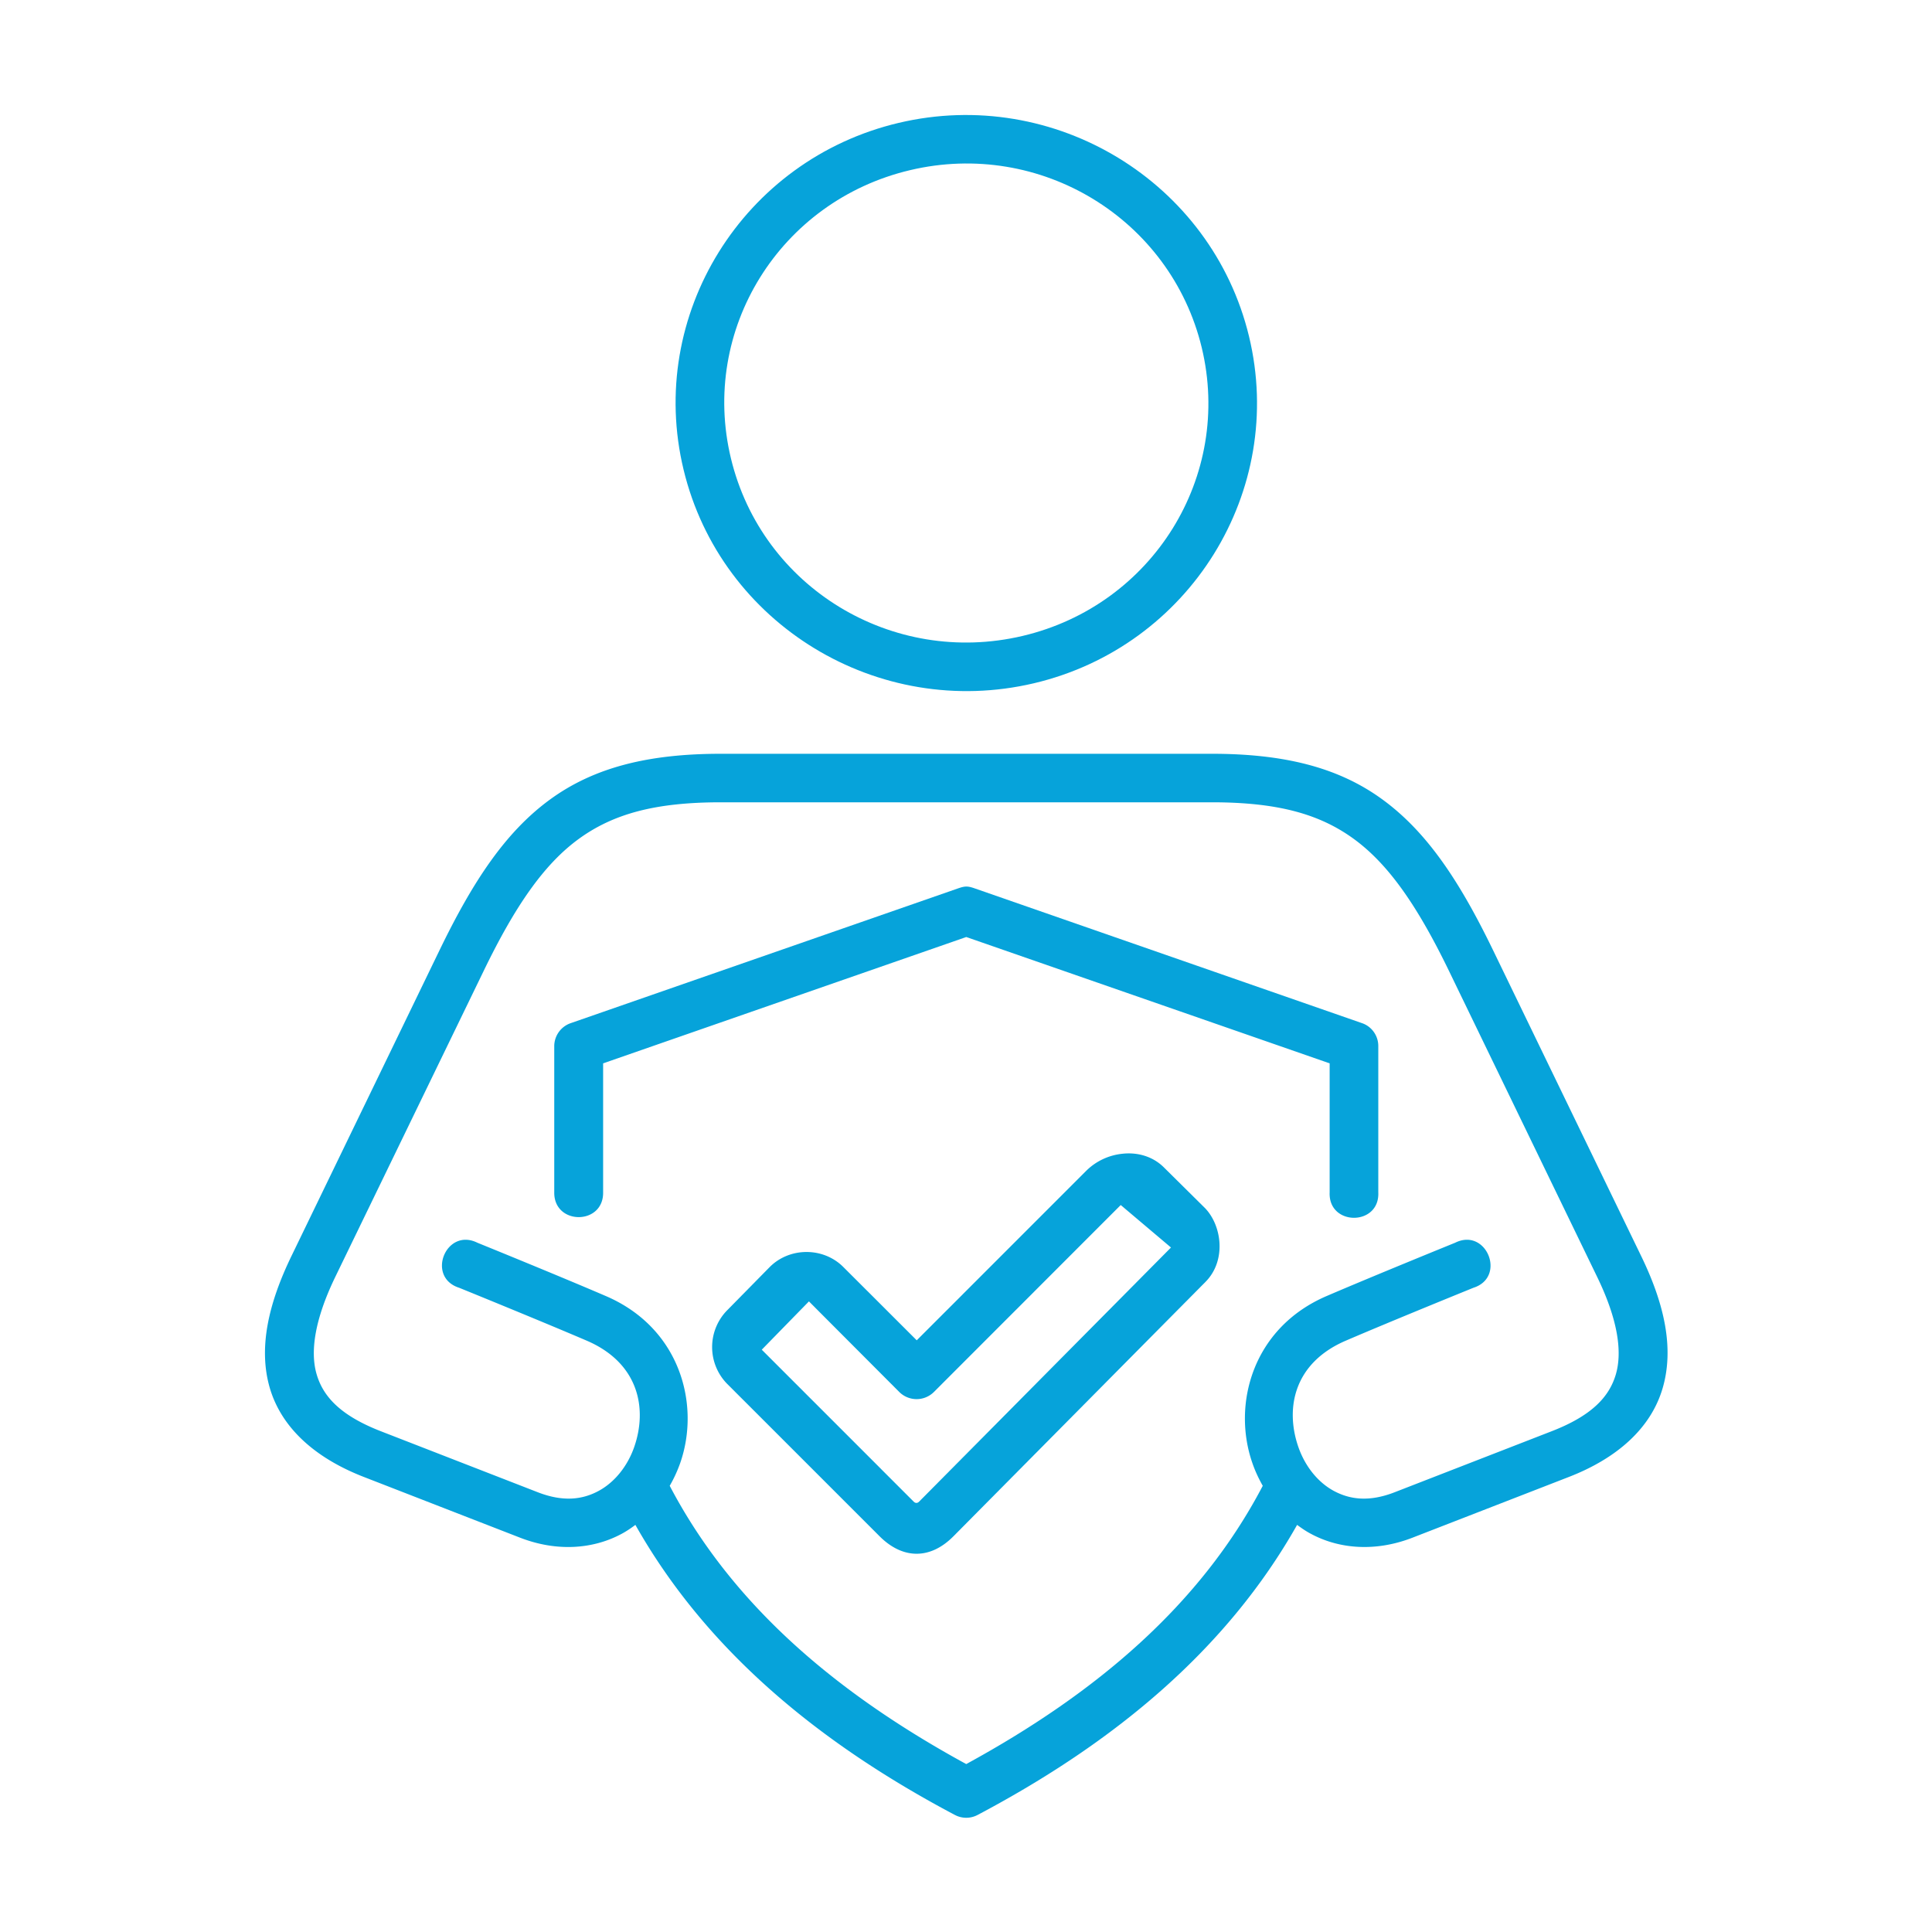
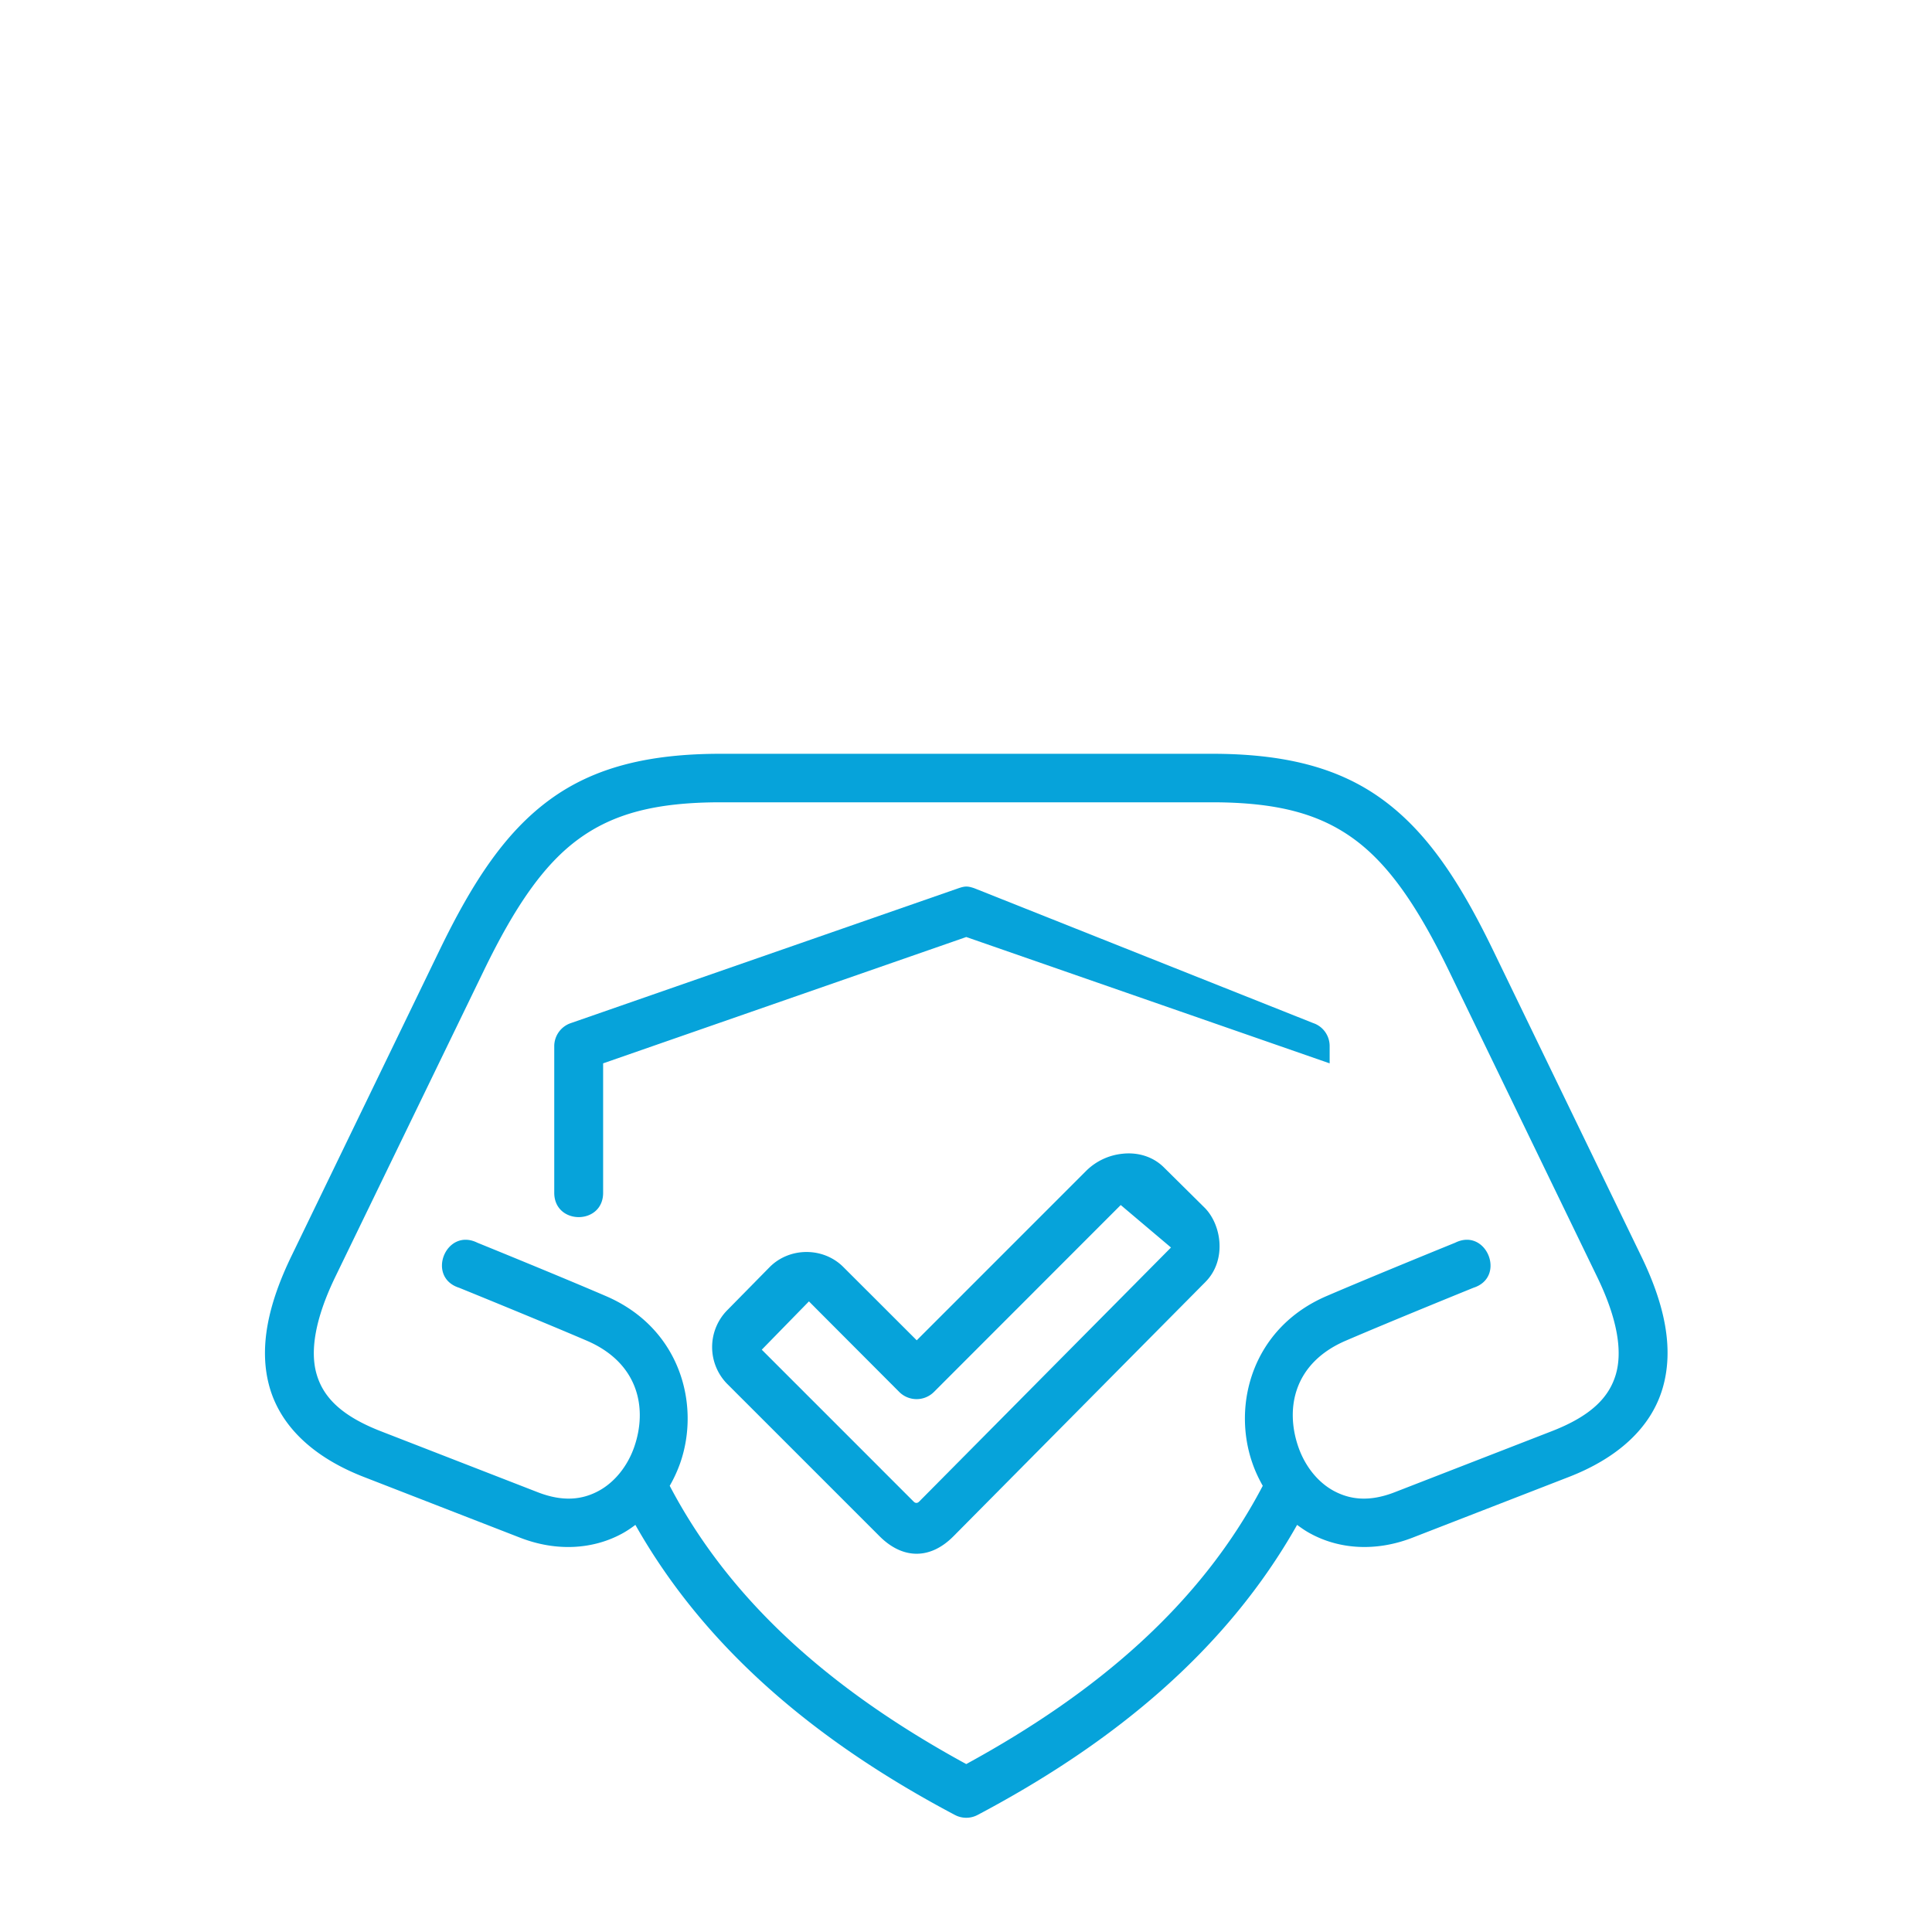
<svg xmlns="http://www.w3.org/2000/svg" version="1.1" width="512" height="512" x="0" y="0" viewBox="0 0 90 90" style="enable-background:new 0 0 512 512" xml:space="preserve" class="">
  <g>
-     <path d="M44.643 41.38 26.59 47.661a1.136 1.136 0 0 0-.771 1.067v6.818c-.016 1.536 2.297 1.536 2.277 0v-6.011l16.916-5.885 16.928 5.885v6.011c-.068 1.578 2.338 1.578 2.266 0v-6.818c0-.479-.303-.912-.762-1.067L45.393 41.38c-.313-.109-.444-.105-.75 0z" fill="#06a3da" opacity="1" data-original="#000000" />
-     <path fill-rule="evenodd" d="M42.396 7.926c6.068-1.437 12.131 2.261 13.584 8.261 1.447 6-2.275 12.005-8.344 13.437-6.072 1.432-12.135-2.261-13.584-8.261-1.452-6 2.272-12.003 8.344-13.437zm-.531-2.202c-7.254 1.713-11.76 8.958-10.02 16.161 1.738 7.203 9.066 11.656 16.322 9.943s11.756-8.959 10.016-16.162c-1.74-7.202-9.068-11.656-16.318-9.942z" clip-rule="evenodd" fill="#06a3da" opacity="1" data-original="#000000" />
+     <path d="M44.643 41.38 26.59 47.661a1.136 1.136 0 0 0-.771 1.067v6.818c-.016 1.536 2.297 1.536 2.277 0v-6.011l16.916-5.885 16.928 5.885v6.011v-6.818c0-.479-.303-.912-.762-1.067L45.393 41.38c-.313-.109-.444-.105-.75 0z" fill="#06a3da" opacity="1" data-original="#000000" />
    <path d="M33.58 37.374h22.869c3.041 0 5.006.532 6.619 1.708 1.615 1.177 2.965 3.12 4.443 6.172l6.896 14.24c.957 1.975 1.176 3.479.863 4.536-.313 1.063-1.15 1.934-3.01 2.651l-7.28 2.829c-1.197.468-2.094.345-2.844-.057-.744-.401-1.338-1.146-1.65-2.037-.625-1.785-.234-3.916 2.207-4.963 2.168-.932 5.943-2.463 5.943-2.463 1.553-.495.609-2.823-.85-2.099 0 0-3.77 1.531-5.988 2.484-3.459 1.485-4.412 5.063-3.453 7.792.125.364.291.714.479 1.047-2.896 5.536-7.74 9.65-13.813 12.963-6.072-3.313-10.912-7.427-13.813-12.963.193-.333.354-.683.484-1.047.959-2.729.006-6.307-3.459-7.792-2.213-.953-5.984-2.484-5.984-2.484-1.463-.724-2.406 1.604-.848 2.099 0 0 3.77 1.532 5.941 2.463 2.438 1.047 2.834 3.178 2.209 4.963-.313.891-.912 1.636-1.656 2.037-.744.402-1.646.525-2.844.057l-7.275-2.828c-1.859-.718-2.699-1.589-3.012-2.651-.316-1.058-.094-2.562.859-4.536l6.906-14.24c1.475-3.052 2.824-4.995 4.438-6.172 1.617-1.177 3.58-1.709 6.623-1.709zm0-2.26c-3.313 0-5.875.609-7.959 2.131-2.084 1.52-3.6 3.827-5.146 7.02l-6.895 14.24c-1.09 2.249-1.553 4.317-1.006 6.172.553 1.854 2.119 3.249 4.375 4.125l7.275 2.828c1.73.672 3.418.531 4.734-.178.225-.12.438-.265.641-.417 3.297 5.833 8.531 10.152 14.881 13.511a1.13 1.13 0 0 0 1.063 0c6.35-3.359 11.588-7.678 14.881-13.511.207.152.416.298.645.417 1.313.708 3.006.85 4.734.178l7.281-2.828c2.256-.876 3.818-2.272 4.365-4.125.547-1.854.094-3.923-1-6.172l-6.896-14.24c-1.547-3.192-3.066-5.5-5.15-7.02-2.078-1.521-4.641-2.131-7.953-2.131z" fill="#06a3da" opacity="1" data-original="#000000" />
    <path fill-rule="evenodd" d="M54.549 58.114 42.814 69.953c-.078.078-.172.078-.25 0l-7.078-7.079 2.197-2.25 4.213 4.224a1.144 1.144 0 0 0 1.605 0l8.707-8.713zm-2.25-4.369a2.801 2.801 0 0 0-1.684.781l-7.91 7.911-3.412-3.407c-.932-.943-2.51-.943-3.443 0l-1.973 2.005a2.447 2.447 0 0 0 0 3.434l7.094 7.093c1.082 1.083 2.359 1.094 3.438.01l11.75-11.859c.969-.979.77-2.594-.012-3.422l-1.941-1.922c-.554-.541-1.282-.692-1.907-.624z" clip-rule="evenodd" fill="#06a3da" opacity="1" data-original="#000000" />
  </g>
</svg>